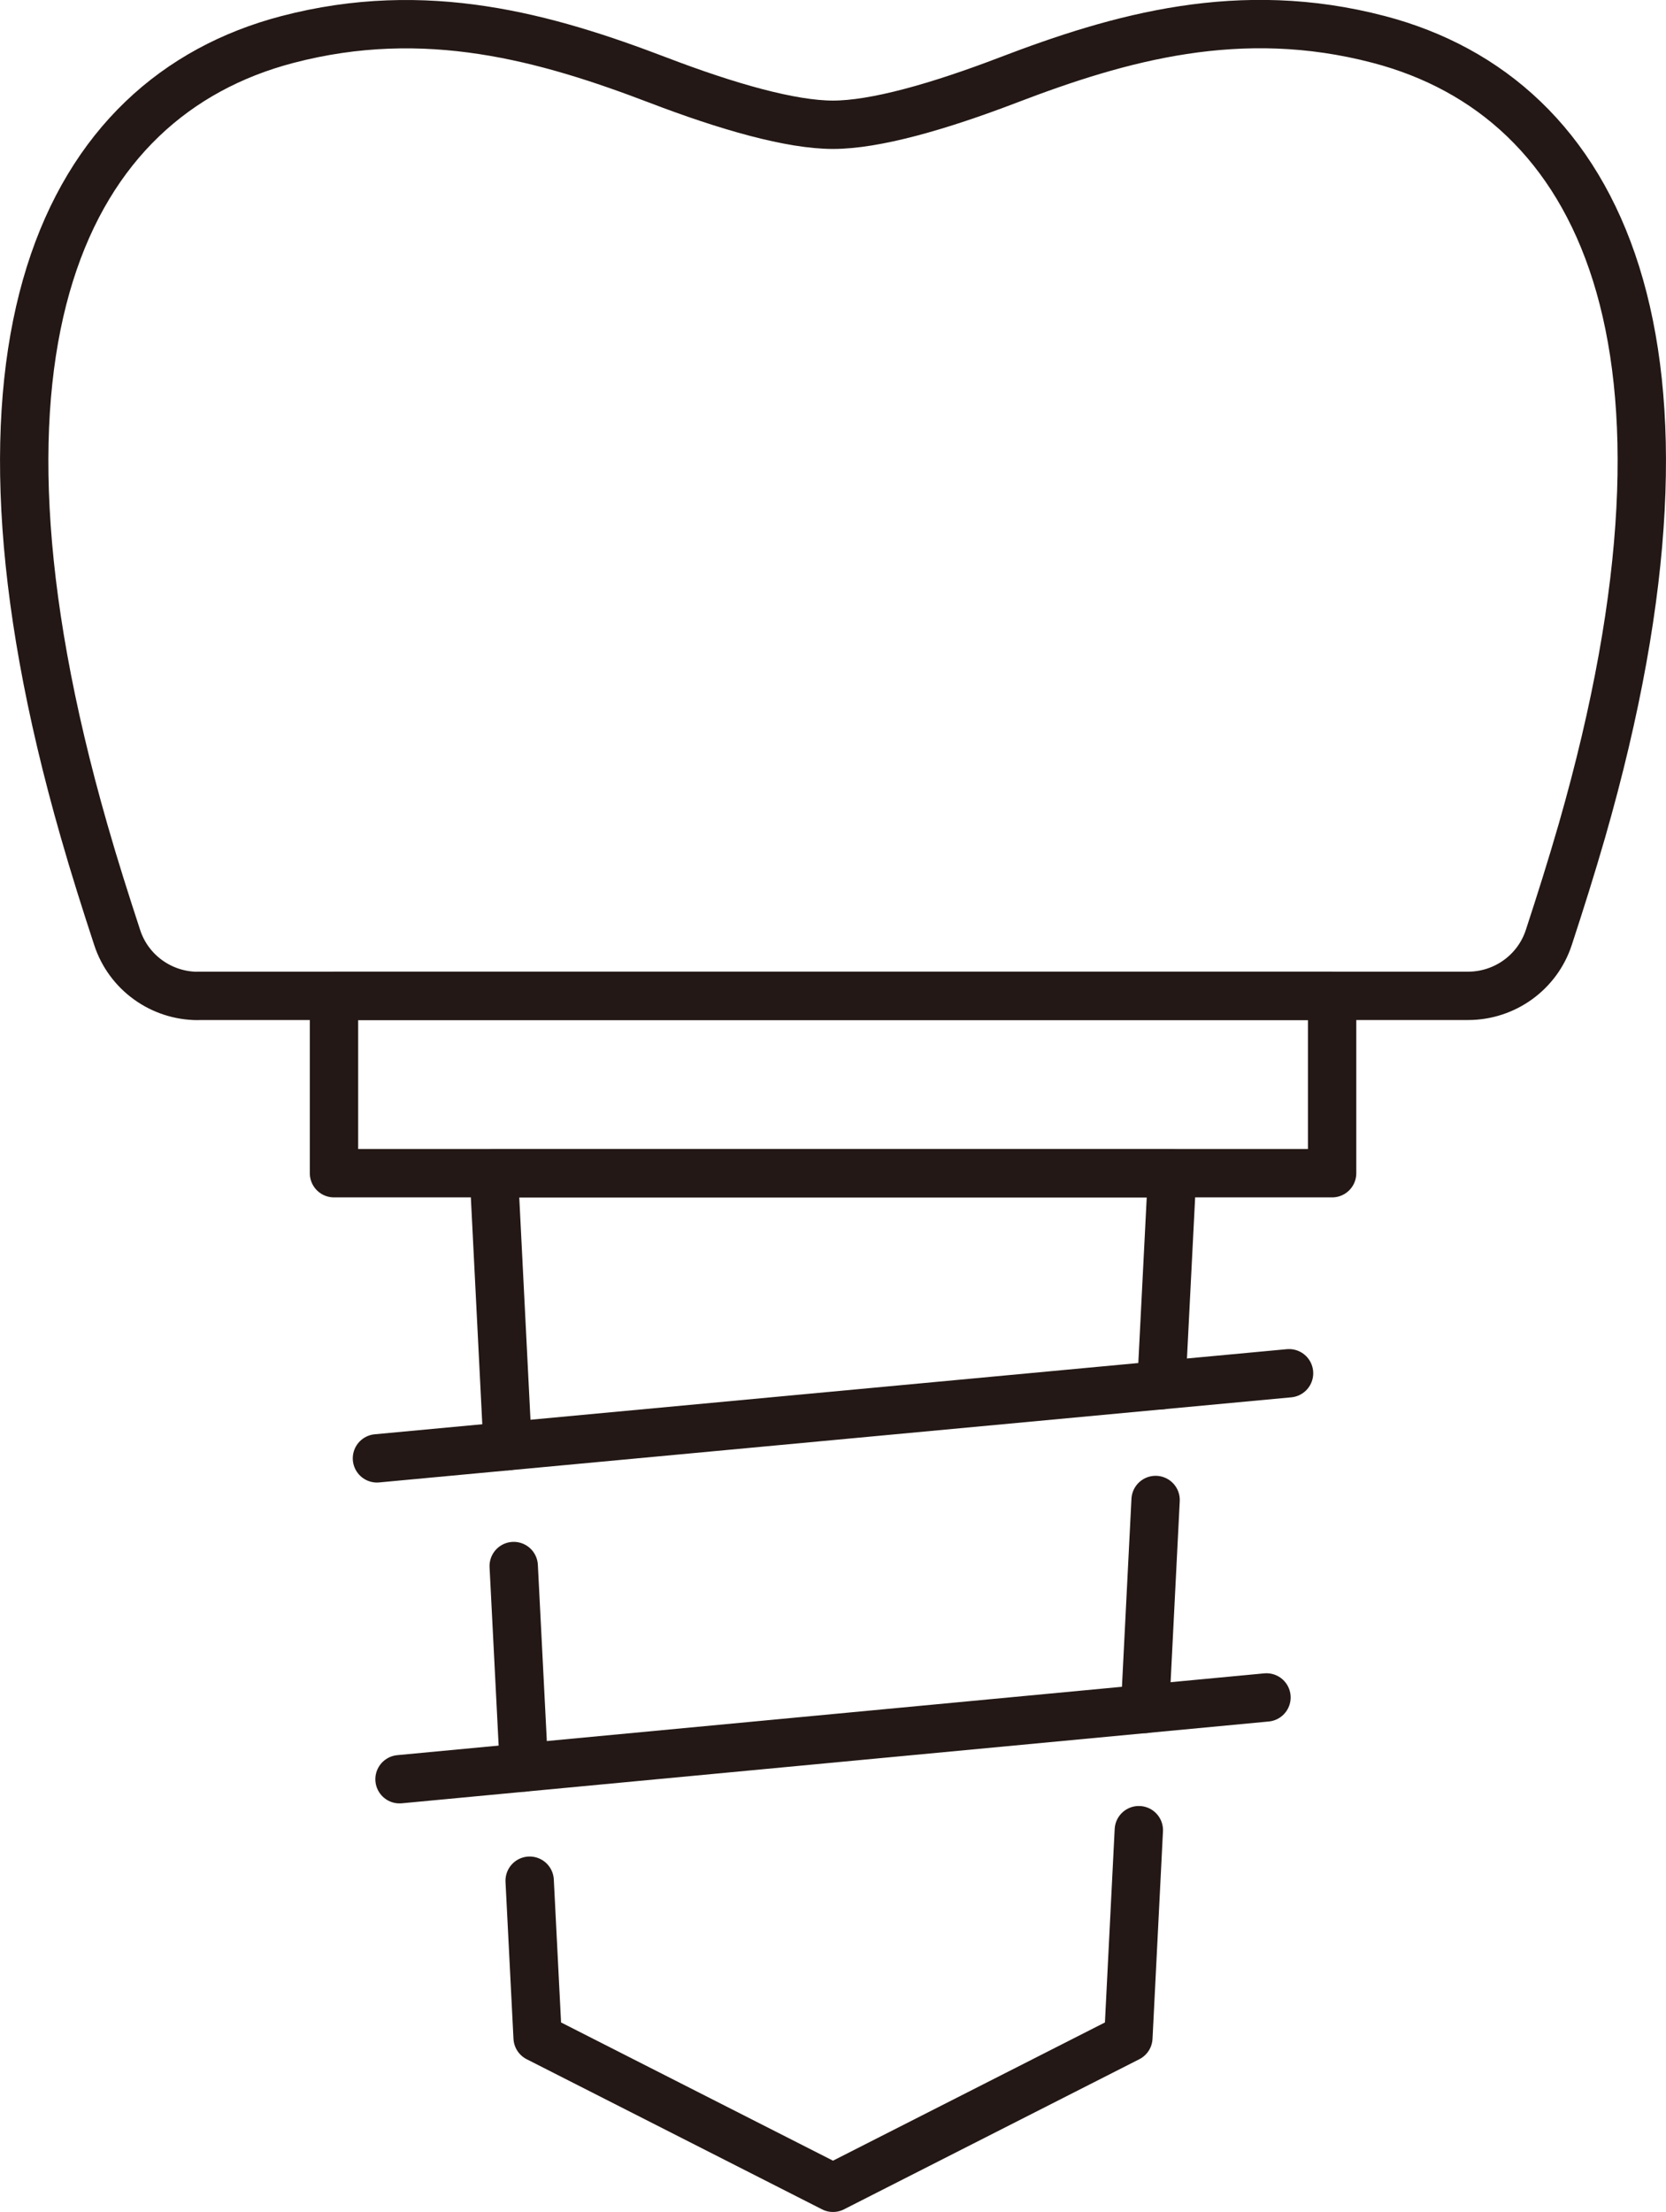
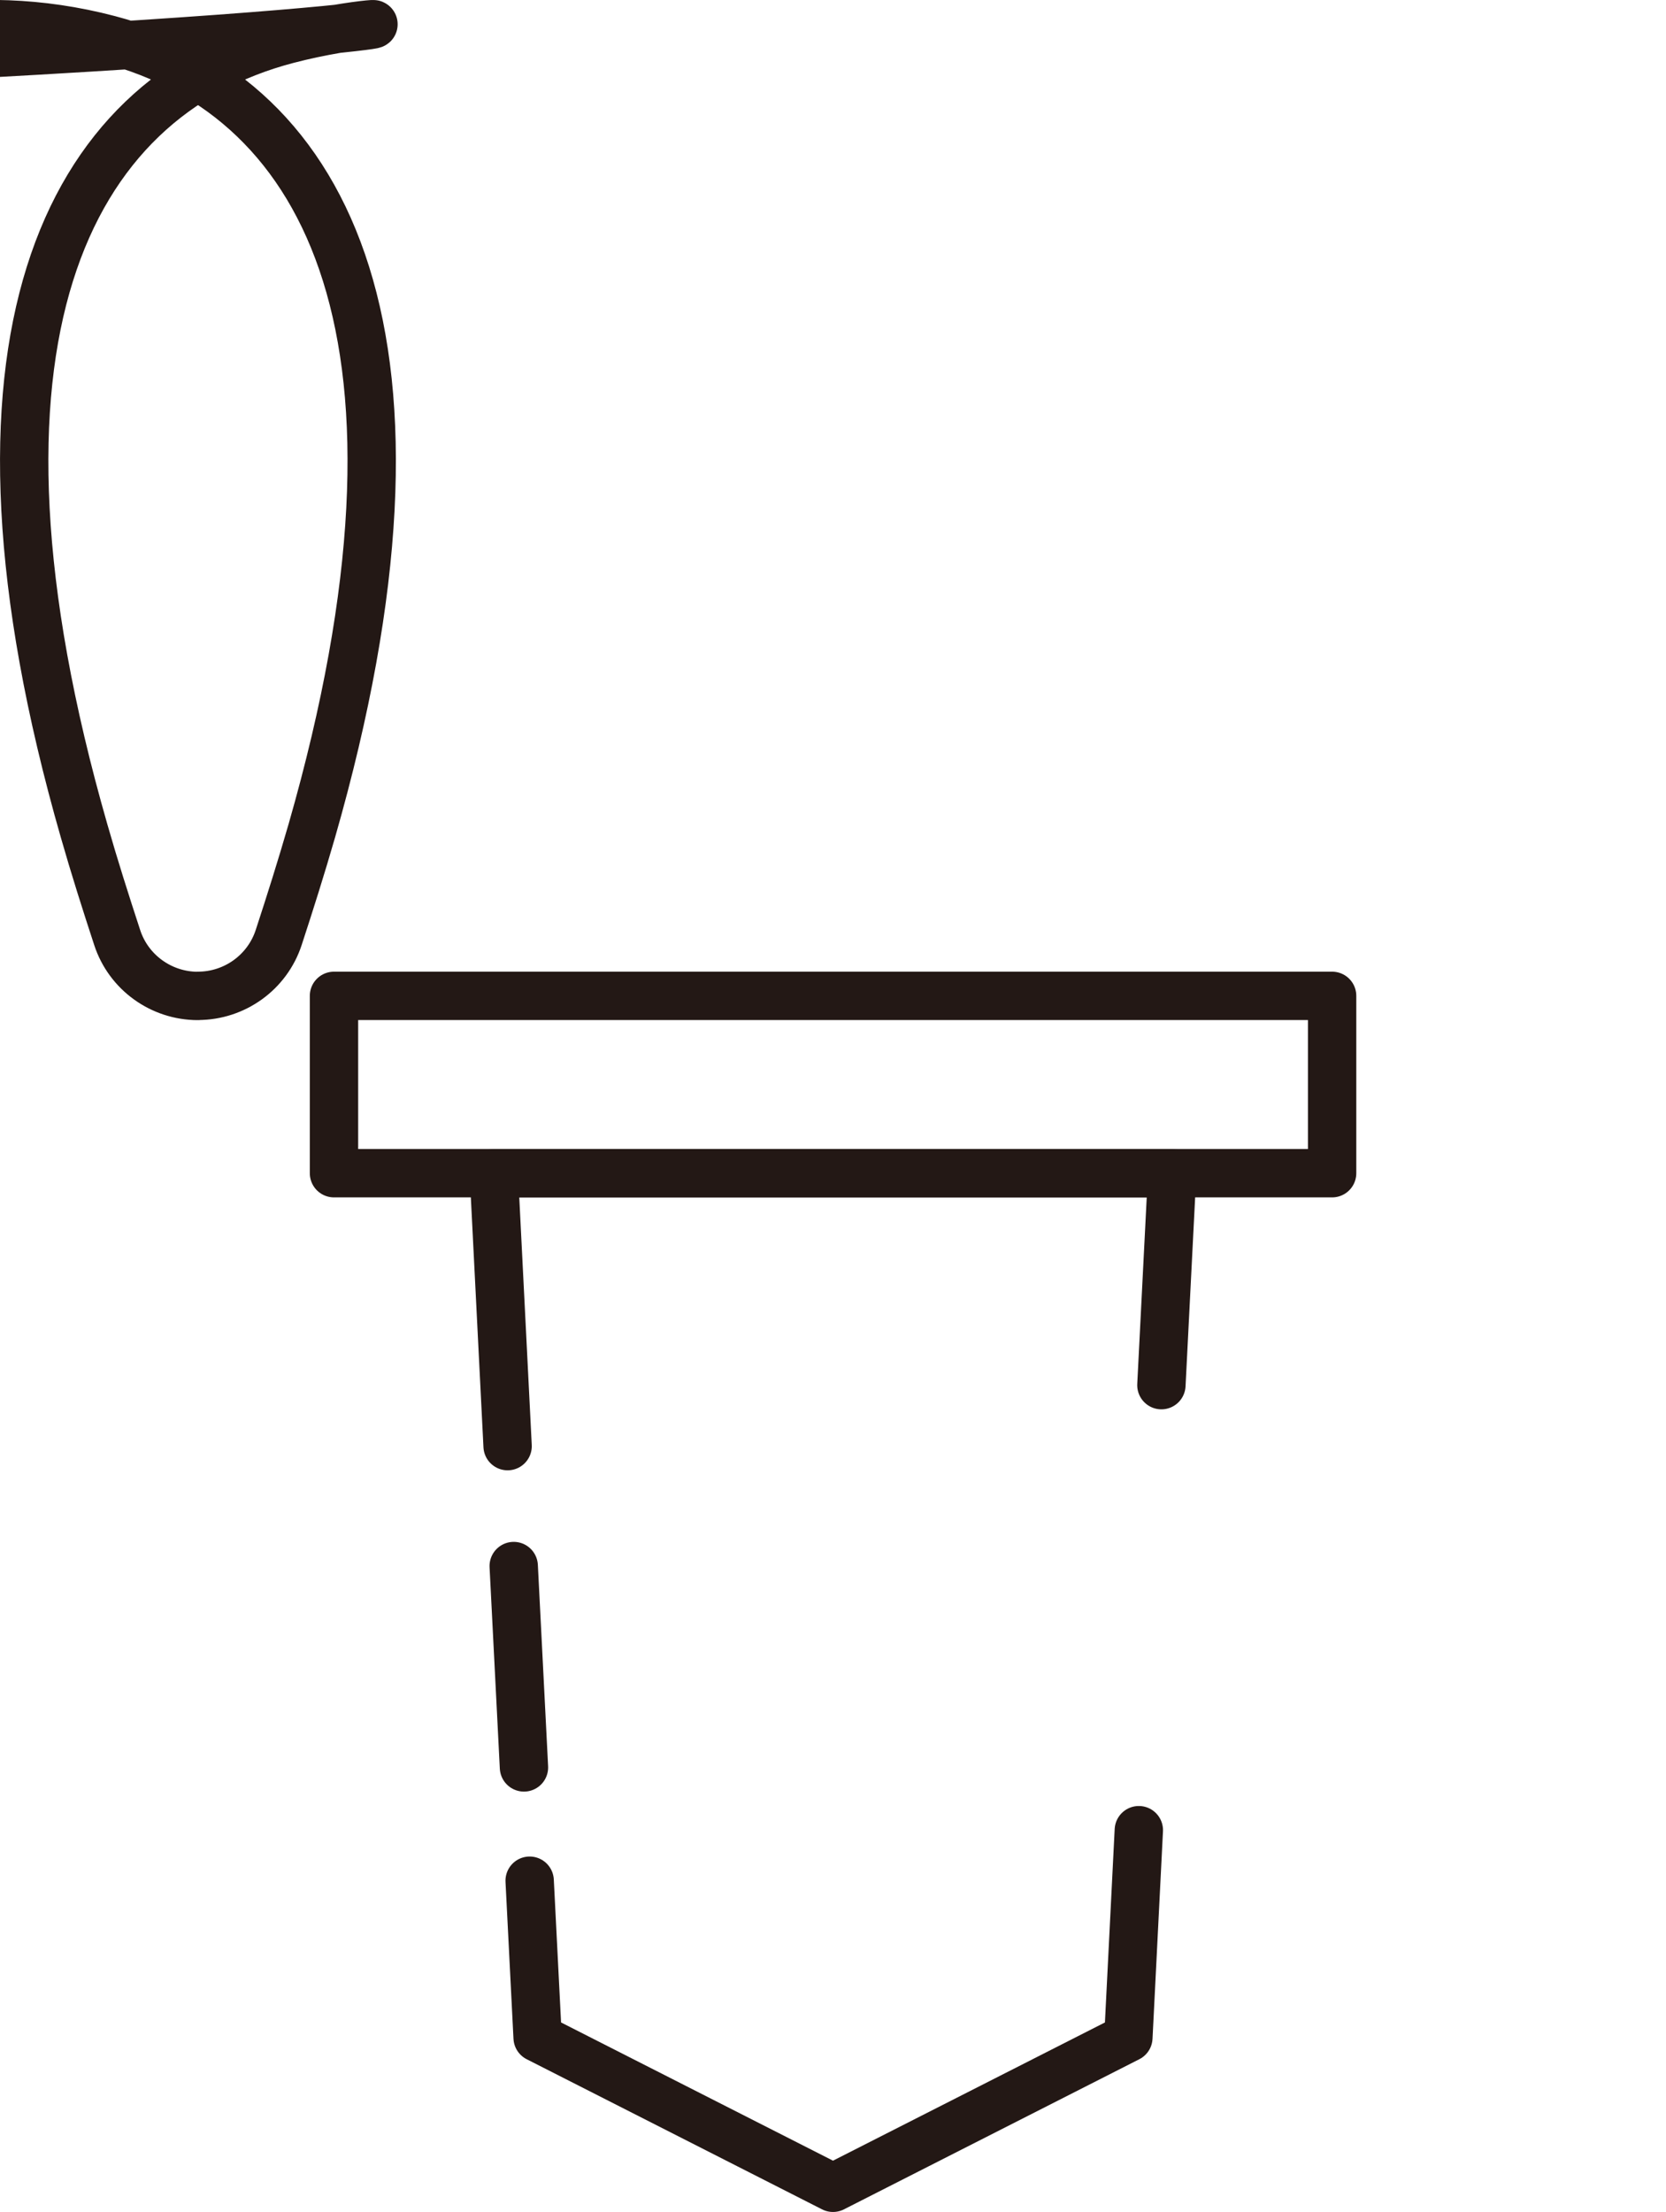
<svg xmlns="http://www.w3.org/2000/svg" id="_レイヤー_2" data-name="レイヤー 2" viewBox="0 0 160.92 213.63">
  <defs>
    <style>
      .cls-1 {
        fill: none;
        stroke: #231815;
        stroke-linecap: round;
        stroke-linejoin: round;
        stroke-width: 4.67px;
      }
    </style>
  </defs>
  <g id="_綫1" data-name="ﾍｼｲ綫1">
    <g>
      <g>
        <g>
-           <line class="cls-1" x1="124.51" y1="132.63" x2="36.41" y2="140.85" />
-           <line class="cls-1" x1="122.33" y1="163.94" x2="38.59" y2="171.84" />
-         </g>
-         <path class="cls-1" d="M19.12,96.18h122.68c3.54,0,6.7-2.27,7.8-5.64,1.11-3.39,2.19-6.81,3.2-10.31,13.54-47.17,1.8-70.8-19.62-76.42-13.41-3.52-25.03-.2-35.8,3.92-6.74,2.58-12.86,4.32-16.92,4.32s-10.18-1.74-16.92-4.32C52.77,3.62,41.15.3,27.74,3.82,6.32,9.44-5.42,33.07,8.12,80.24c1,3.5,2.09,6.92,3.2,10.31,1.1,3.37,4.26,5.64,7.8,5.64Z" />
+           </g>
+         <path class="cls-1" d="M19.12,96.18c3.54,0,6.7-2.27,7.8-5.64,1.11-3.39,2.19-6.81,3.2-10.31,13.54-47.17,1.8-70.8-19.62-76.42-13.41-3.52-25.03-.2-35.8,3.92-6.74,2.58-12.86,4.32-16.92,4.32s-10.18-1.74-16.92-4.32C52.77,3.62,41.15.3,27.74,3.82,6.32,9.44-5.42,33.07,8.12,80.24c1,3.5,2.09,6.92,3.2,10.31,1.1,3.37,4.26,5.64,7.8,5.64Z" />
      </g>
      <polyline class="cls-1" points="49.03 139.67 47.7 113.31 113.22 113.31 112.18 133.78" />
      <line class="cls-1" x1="50.61" y1="170.7" x2="49.62" y2="151.25" />
-       <line class="cls-1" x1="111.62" y1="144.87" x2="110.6" y2="165.05" />
      <rect class="cls-1" x="32.26" y="96.18" width="96.41" height="17.13" />
      <polyline class="cls-1" points="110 176.76 108.99 196.8 80.46 211.3 51.93 196.8 51.16 181.64" />
    </g>
  </g>
</svg>